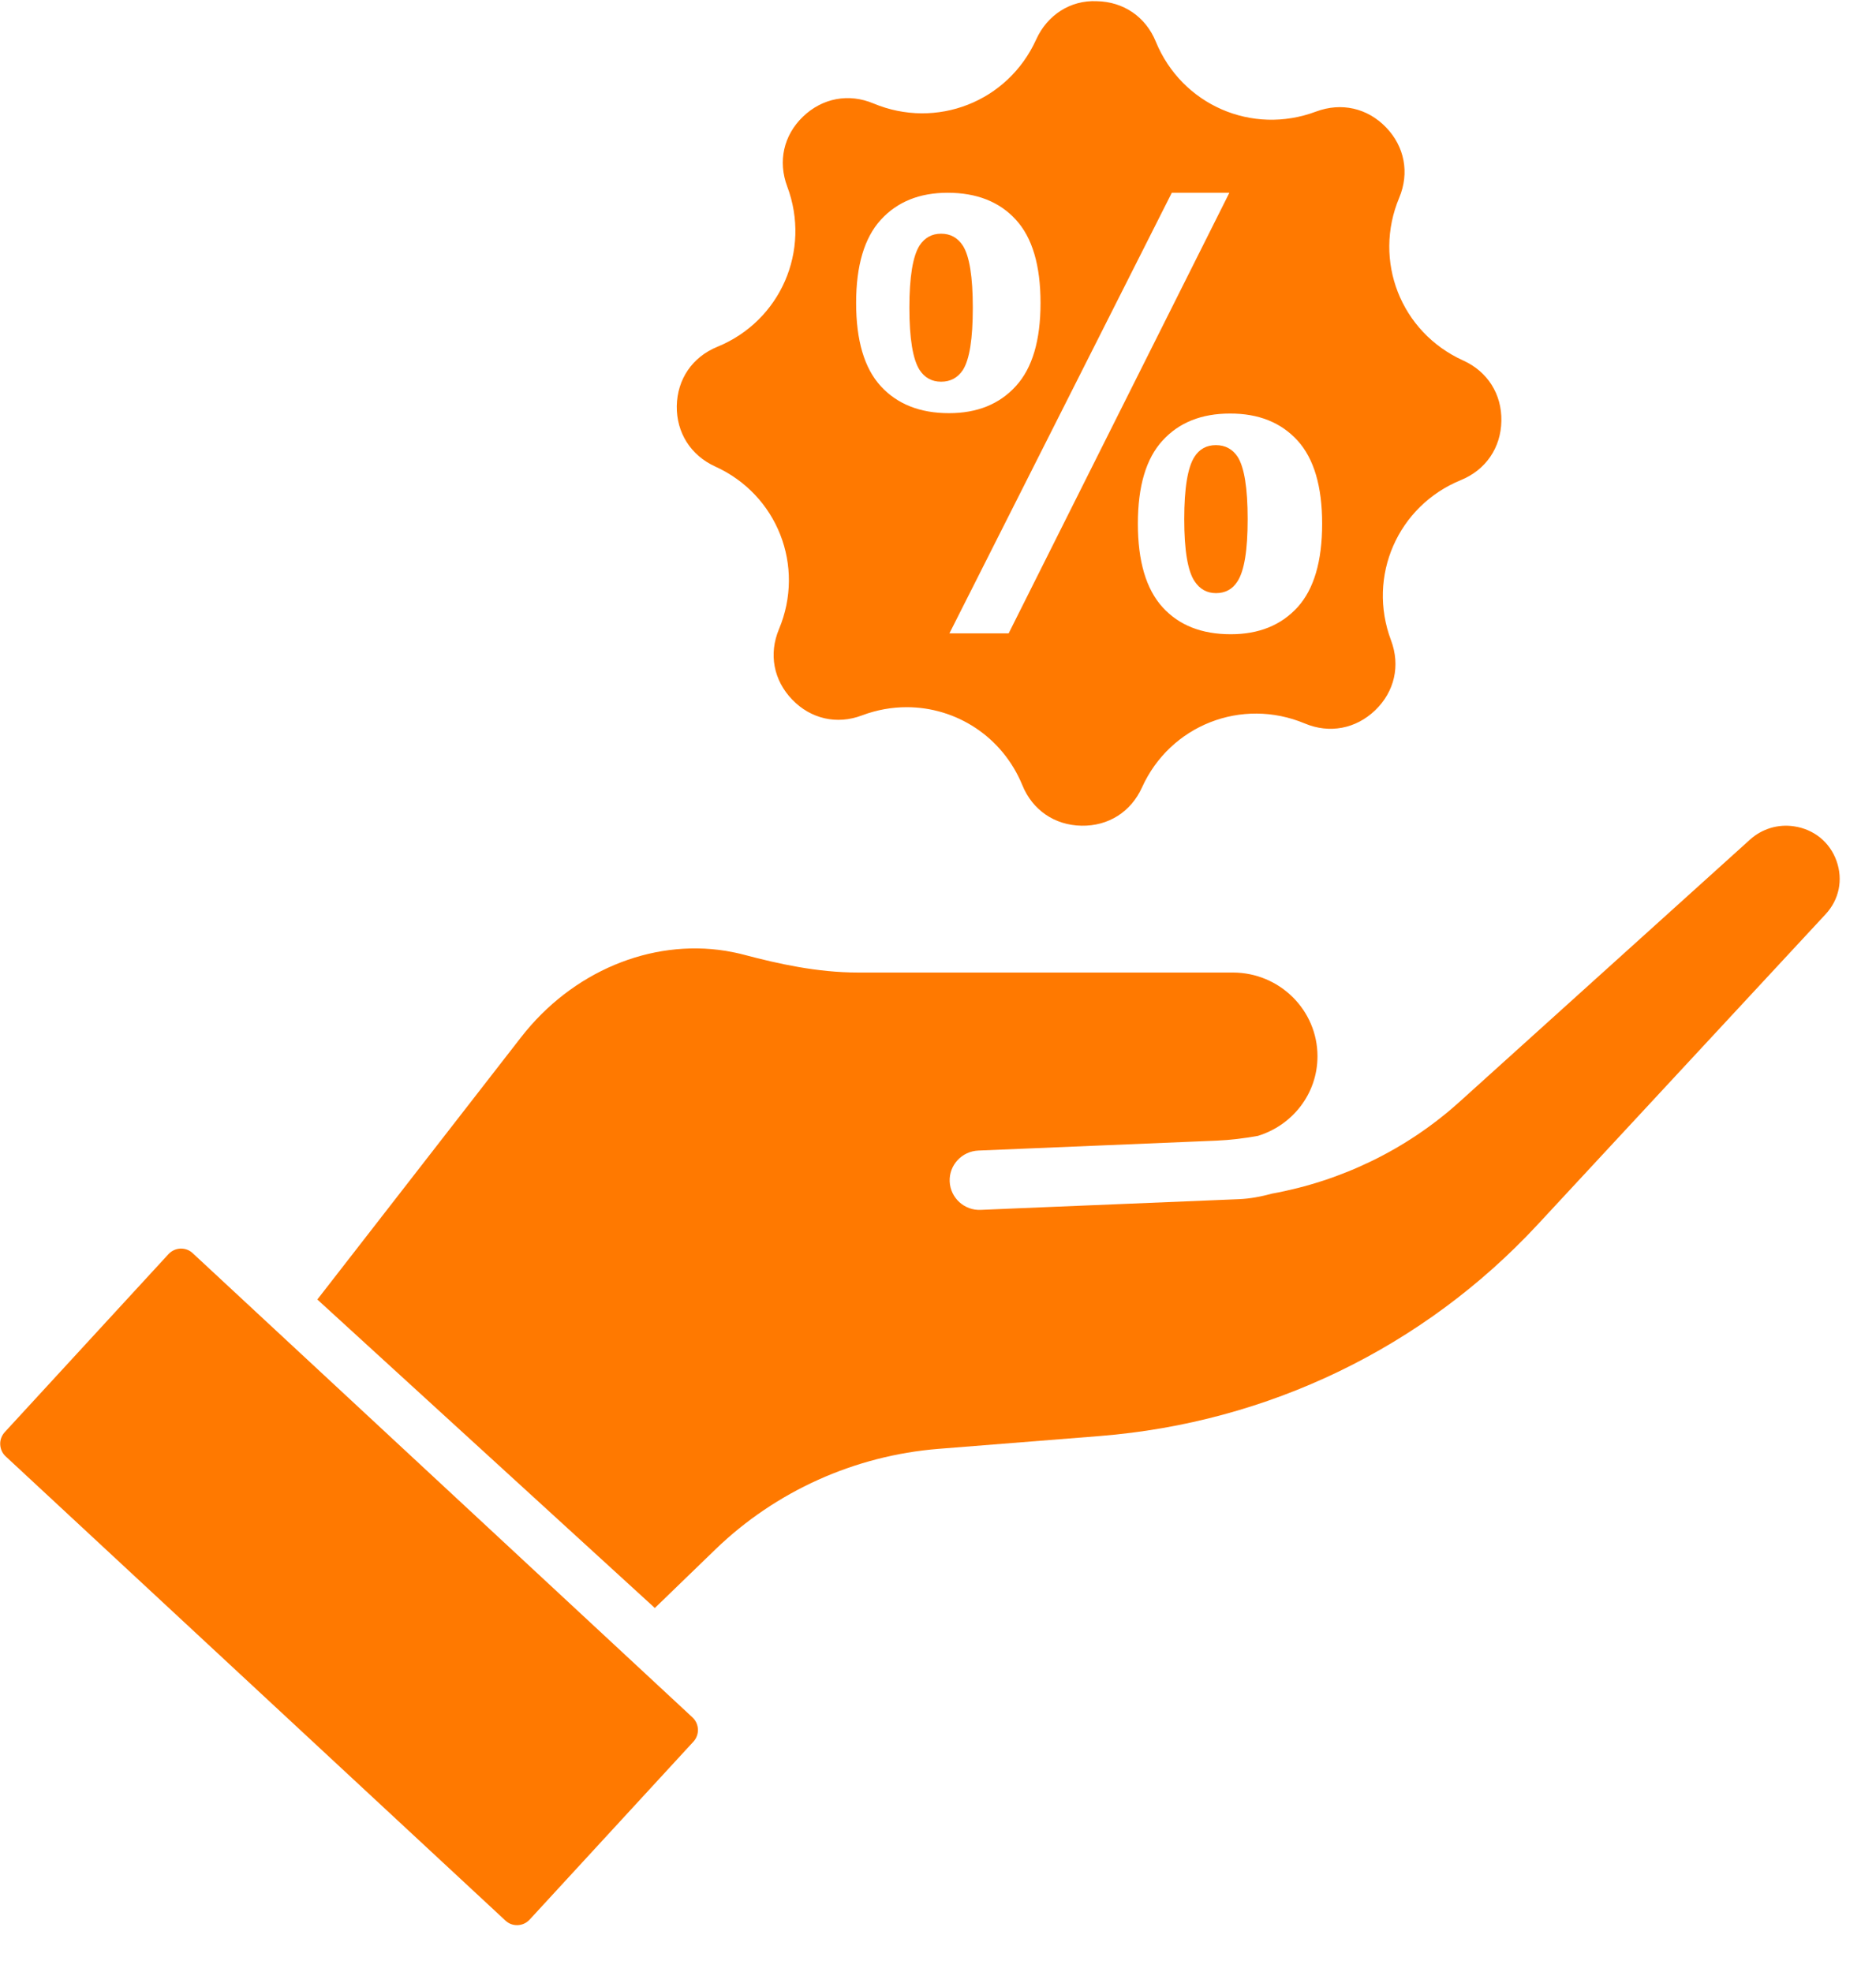
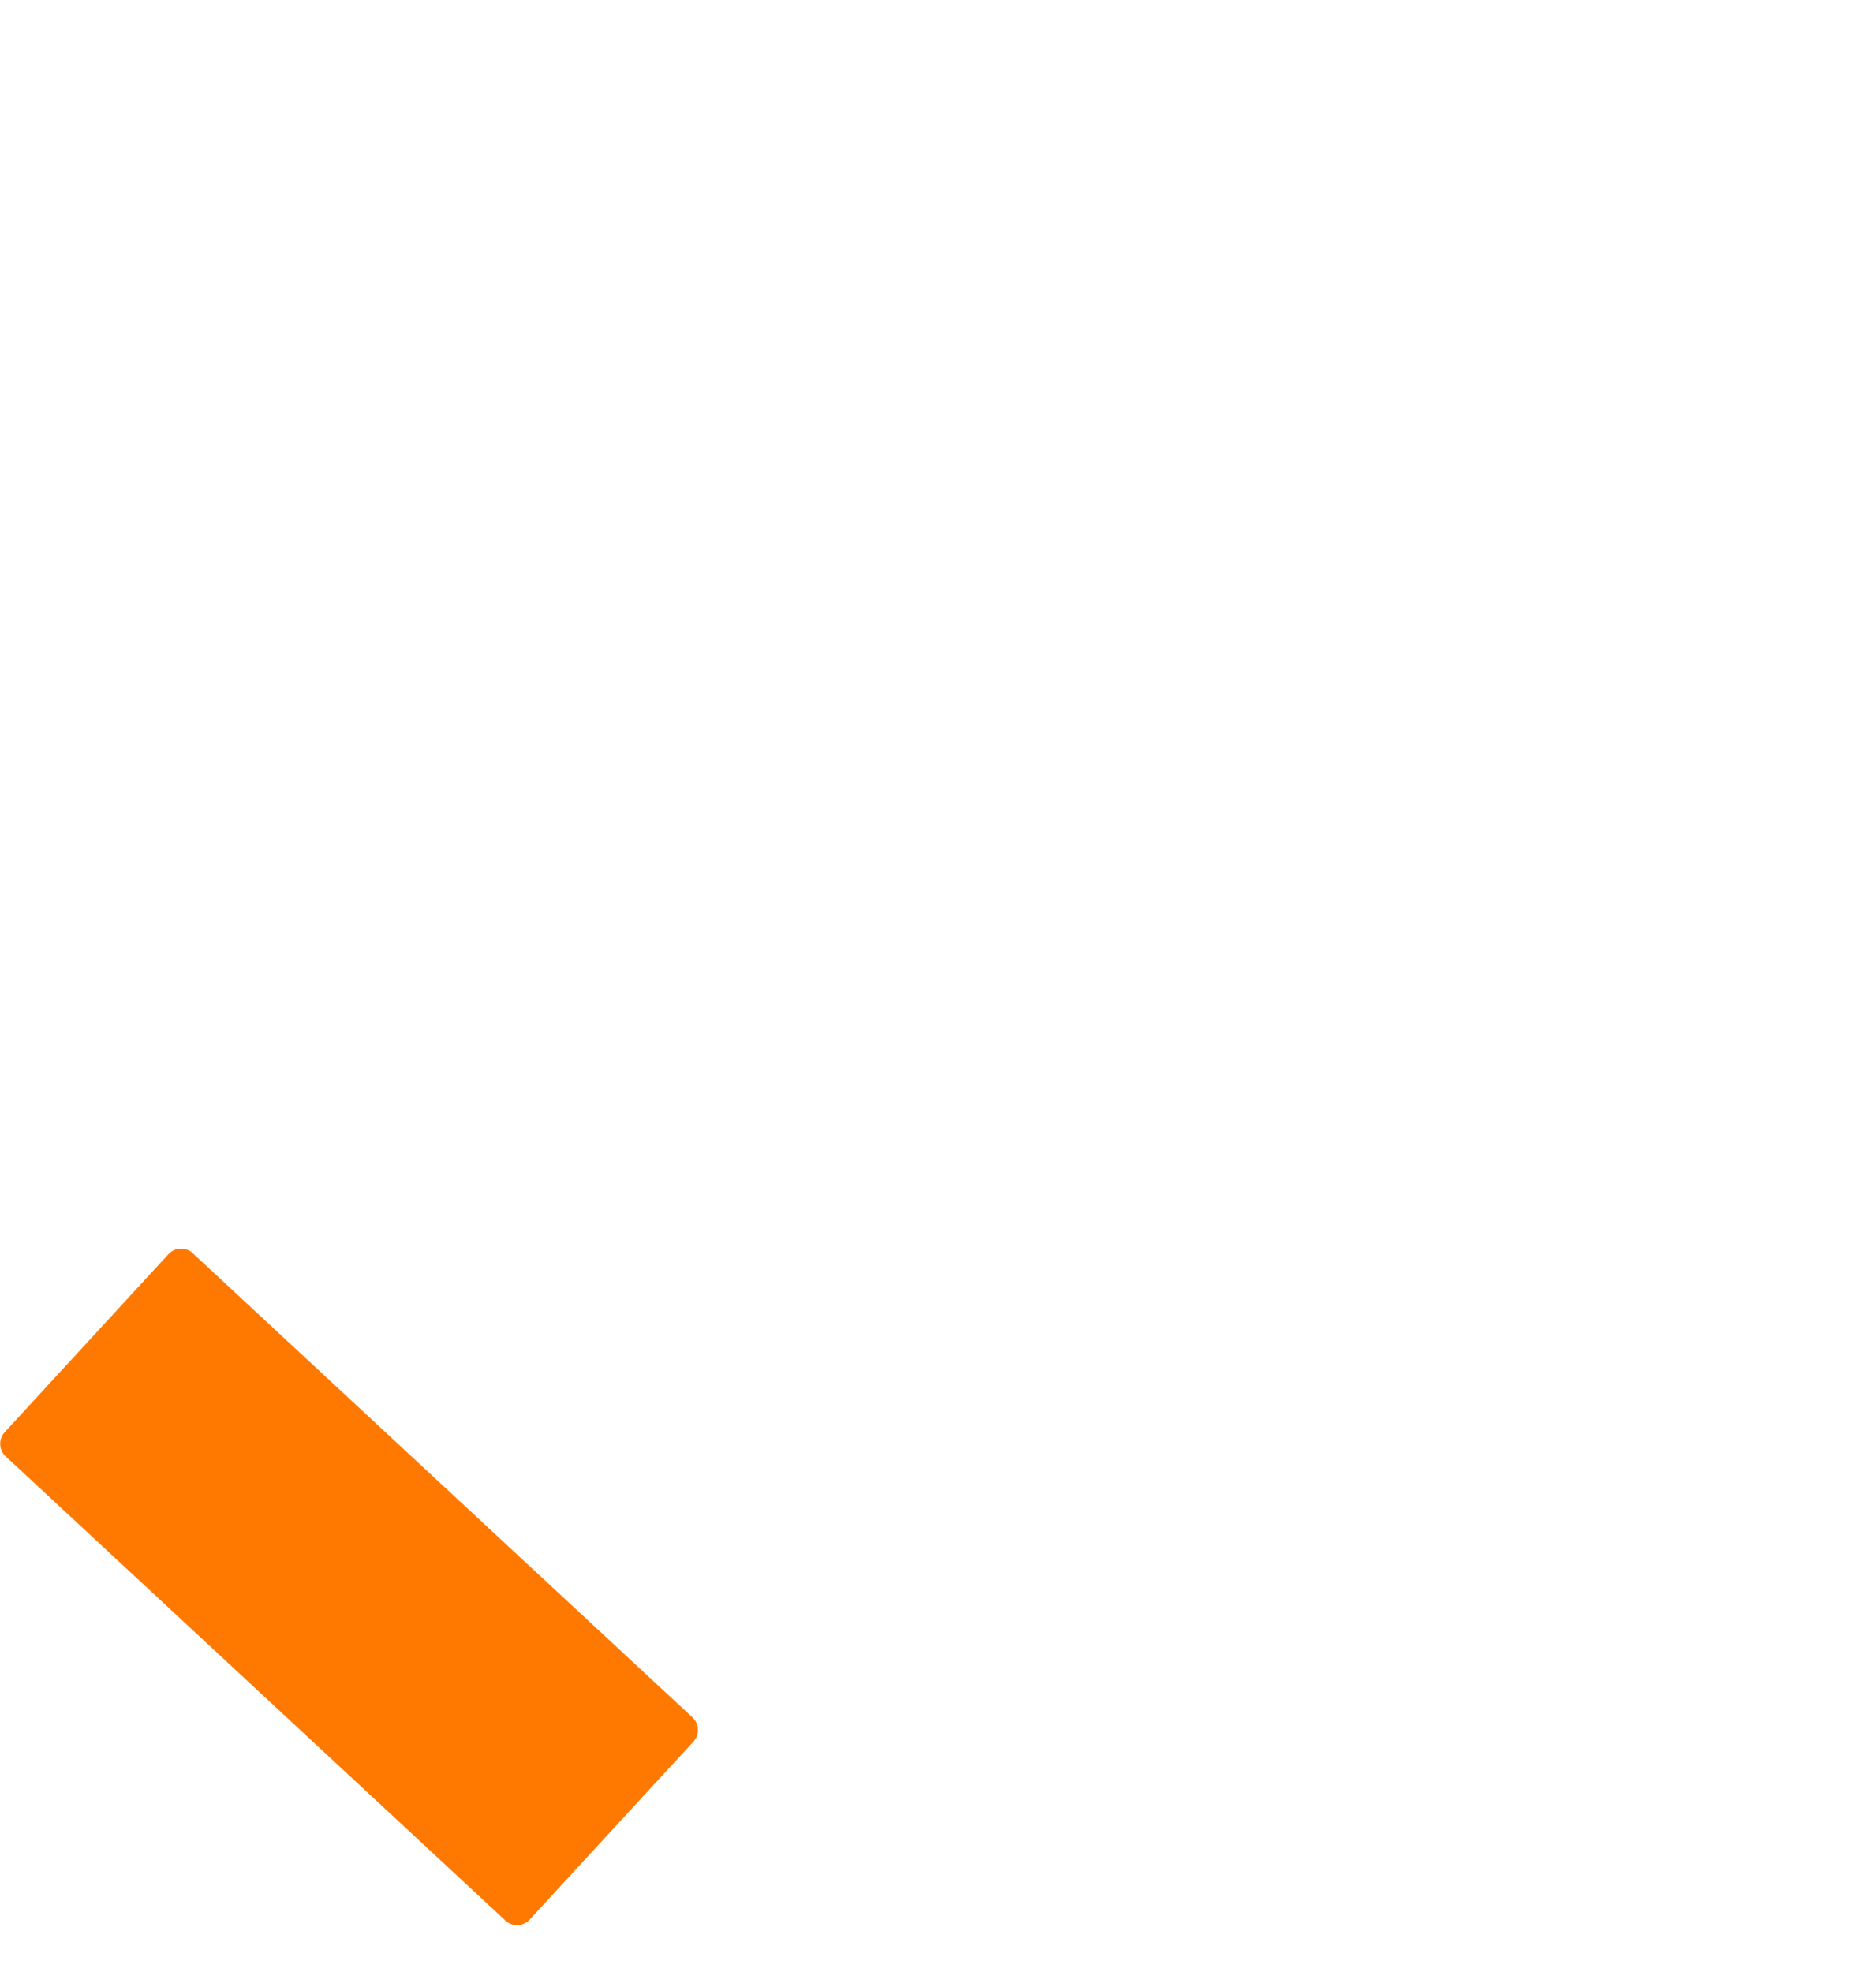
<svg xmlns="http://www.w3.org/2000/svg" width="78" height="82">
-   <path fill="#FF7900" transform="translate(13.194 34.332)" d="M63.165 1.465C62.887 0.684 62.225 0.147 61.399 0.026C60.74 -0.076 60.066 0.127 59.571 0.575L47.484 11.486C45.293 13.463 42.582 14.772 39.691 15.298C39.249 15.419 38.795 15.508 38.321 15.528L29.117 15.908L27.592 15.973C26.901 16.009 26.32 15.472 26.292 14.793C26.263 14.11 26.799 13.536 27.486 13.507L37.381 13.095C37.961 13.071 38.538 12.998 39.106 12.897C40.545 12.456 41.584 11.146 41.584 9.586C41.584 7.666 40.006 6.105 38.063 6.105L22.485 6.105C20.771 6.105 19.136 5.734 17.758 5.37C17.5 5.301 17.239 5.248 16.981 5.204C13.861 4.703 10.586 6.073 8.472 8.794L0 19.7L14.033 32.527L16.556 30.086C19.054 27.672 22.345 26.189 25.825 25.91L32.539 25.376C39.531 24.818 45.992 21.698 50.735 16.588L62.707 3.684C63.276 3.074 63.443 2.245 63.165 1.465L63.165 1.465Z" />
  <path fill="#FF7900" transform="translate(0.008 51.915)" d="M8.003 0.19C7.872 0.066 7.699 0 7.522 0L7.494 0C7.304 0.008 7.128 0.091 7 0.227L0.19 7.631C0.062 7.771 -0.008 7.953 0.001 8.143C0.009 8.333 0.087 8.511 0.227 8.639L21.007 27.941C21.146 28.069 21.319 28.139 21.517 28.131C21.706 28.123 21.878 28.044 22.01 27.904L28.824 20.5C29.088 20.211 29.071 19.761 28.783 19.492L8.003 0.19Z" />
-   <path fill="#FF7900" transform="translate(28.139 0.047)" d="M1.593 19.348C4.183 20.521 5.348 23.492 4.248 26.115C3.817 27.145 4.023 28.236 4.798 29.041C5.57 29.845 6.661 30.095 7.704 29.697C8.315 29.467 8.943 29.357 9.559 29.357C11.615 29.357 13.54 30.58 14.369 32.603C14.791 33.637 15.711 34.265 16.827 34.285C17.943 34.306 18.883 33.711 19.343 32.693C20.516 30.104 23.488 28.938 26.11 30.034C27.136 30.465 28.232 30.26 29.04 29.484C29.845 28.708 30.091 27.625 29.697 26.578C28.696 23.919 29.972 20.989 32.603 19.914C33.637 19.491 34.265 18.572 34.285 17.456C34.306 16.34 33.711 15.4 32.693 14.94C30.103 13.767 28.938 10.796 30.038 8.173C30.469 7.143 30.263 6.048 29.488 5.247C28.712 4.443 27.629 4.201 26.582 4.591C23.919 5.592 20.997 4.316 19.917 1.685C19.495 0.651 18.575 0.023 17.459 0.003C16.367 -0.047 15.403 0.577 14.943 1.595C13.77 4.184 10.798 5.35 8.176 4.254C7.15 3.823 6.054 4.028 5.246 4.804C4.441 5.58 4.199 6.663 4.593 7.709C5.59 10.369 4.314 13.299 1.683 14.374C0.649 14.797 0.021 15.716 0 16.832C-0.016 17.944 0.579 18.884 1.593 19.348L1.593 19.348ZM25.811 18.272C26.492 19.023 26.833 20.177 26.833 21.728C26.833 23.291 26.492 24.449 25.811 25.2C25.126 25.951 24.202 26.324 23.033 26.324C21.822 26.324 20.878 25.951 20.197 25.2C19.515 24.449 19.171 23.291 19.171 21.728C19.171 20.172 19.511 19.019 20.197 18.272C20.882 17.521 21.814 17.148 23 17.148C24.19 17.144 25.126 17.521 25.811 18.272L25.811 18.272ZM20.582 7.968L22.975 7.968L13.798 26.288L11.336 26.288L20.582 7.968ZM8.483 9.092C9.169 8.341 10.092 7.968 11.262 7.968C12.468 7.968 13.416 8.341 14.098 9.088C14.783 9.835 15.124 10.988 15.124 12.552C15.124 14.107 14.783 15.26 14.098 16.007C13.416 16.758 12.489 17.132 11.319 17.132C10.113 17.132 9.169 16.758 8.483 16.011C7.798 15.264 7.457 14.111 7.457 12.548C7.457 10.997 7.798 9.843 8.483 9.092Z" />
-   <path fill="#FF7900" transform="translate(49.238 18.508)" d="M1.321 6.154C1.71 6.154 2.006 5.99 2.212 5.668C2.499 5.228 2.637 4.363 2.637 3.077C2.637 1.791 2.499 0.926 2.221 0.486C2.006 0.164 1.706 0 1.316 0C0.927 0 0.631 0.164 0.425 0.486C0.143 0.926 0 1.791 0 3.077C0 4.363 0.143 5.223 0.425 5.653C0.645 5.99 0.945 6.154 1.321 6.154L1.321 6.154Z" />
-   <path fill="#FF7900" transform="translate(37.81 9.717)" d="M1.319 6.154C1.709 6.154 2.009 5.99 2.225 5.667C2.503 5.228 2.637 4.363 2.637 3.077C2.637 1.791 2.498 0.93 2.225 0.5C2.009 0.168 1.709 0 1.319 0C0.937 0 0.641 0.164 0.426 0.486C0.144 0.926 0 1.791 0 3.077C0 4.363 0.144 5.228 0.426 5.668C0.637 5.99 0.937 6.154 1.319 6.154L1.319 6.154Z" />
</svg>